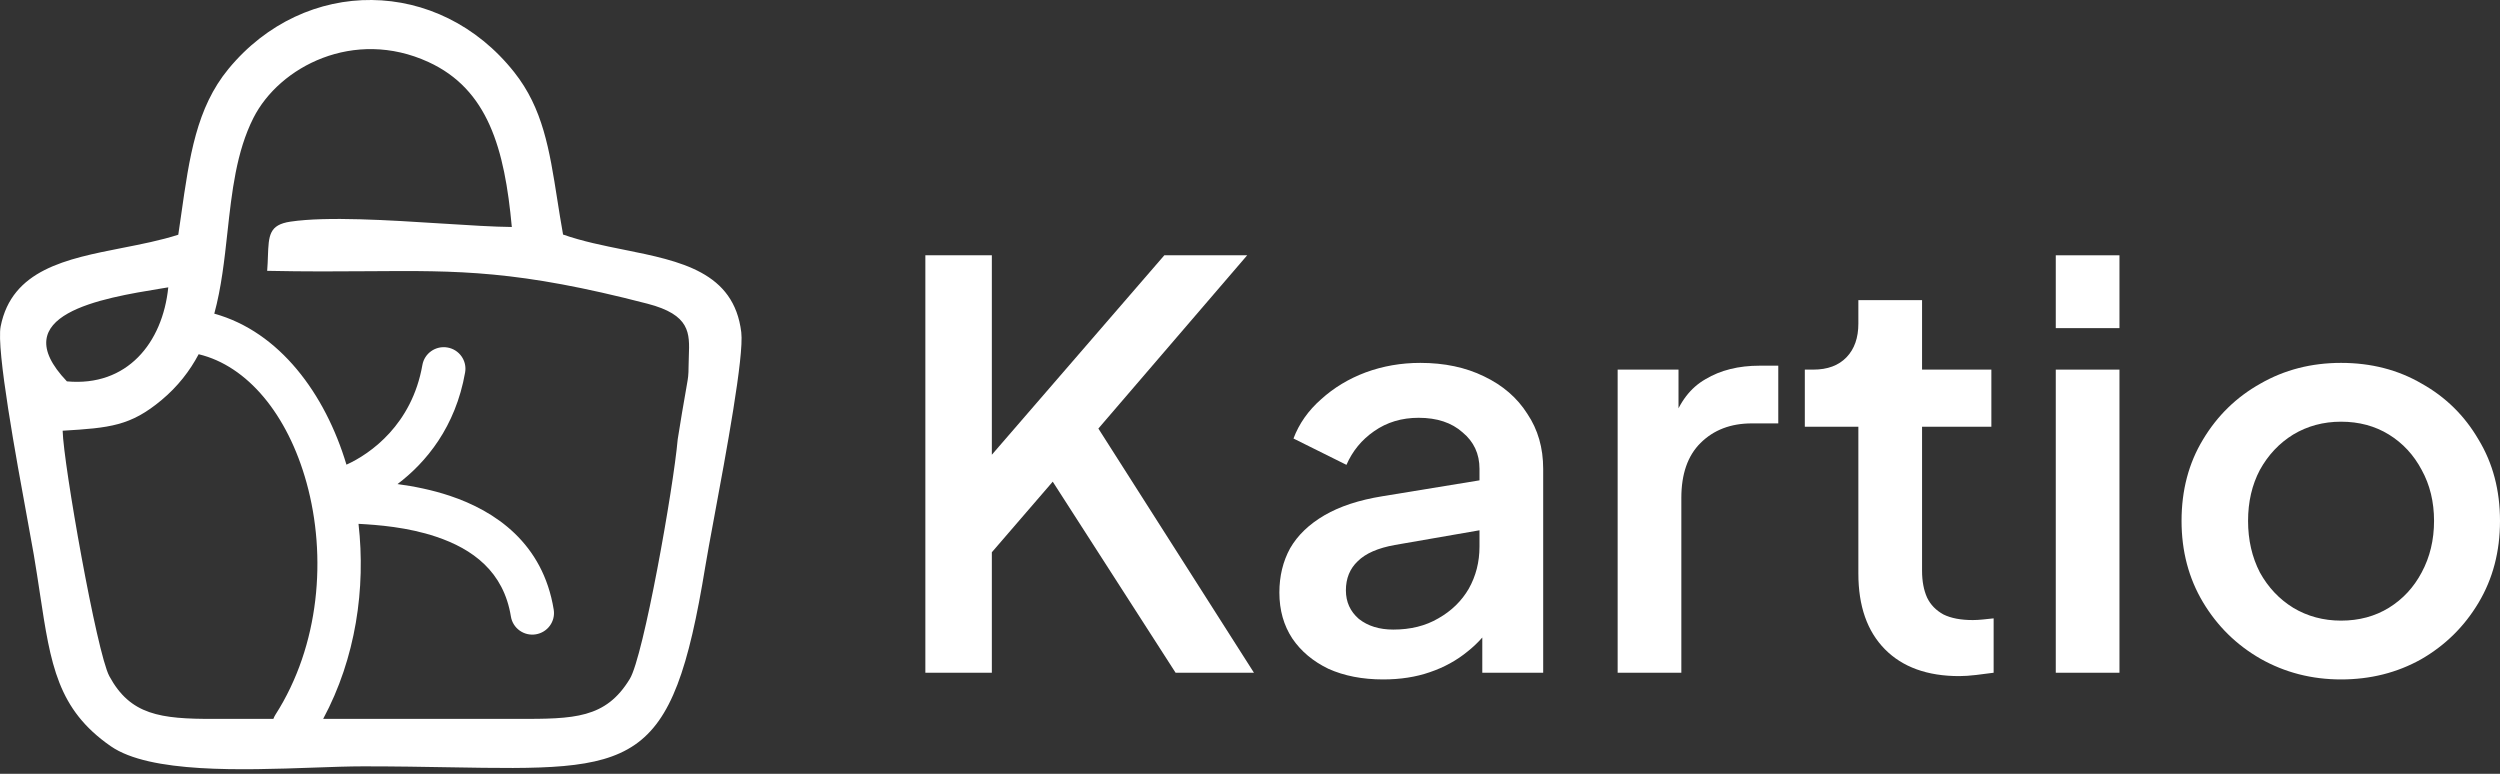
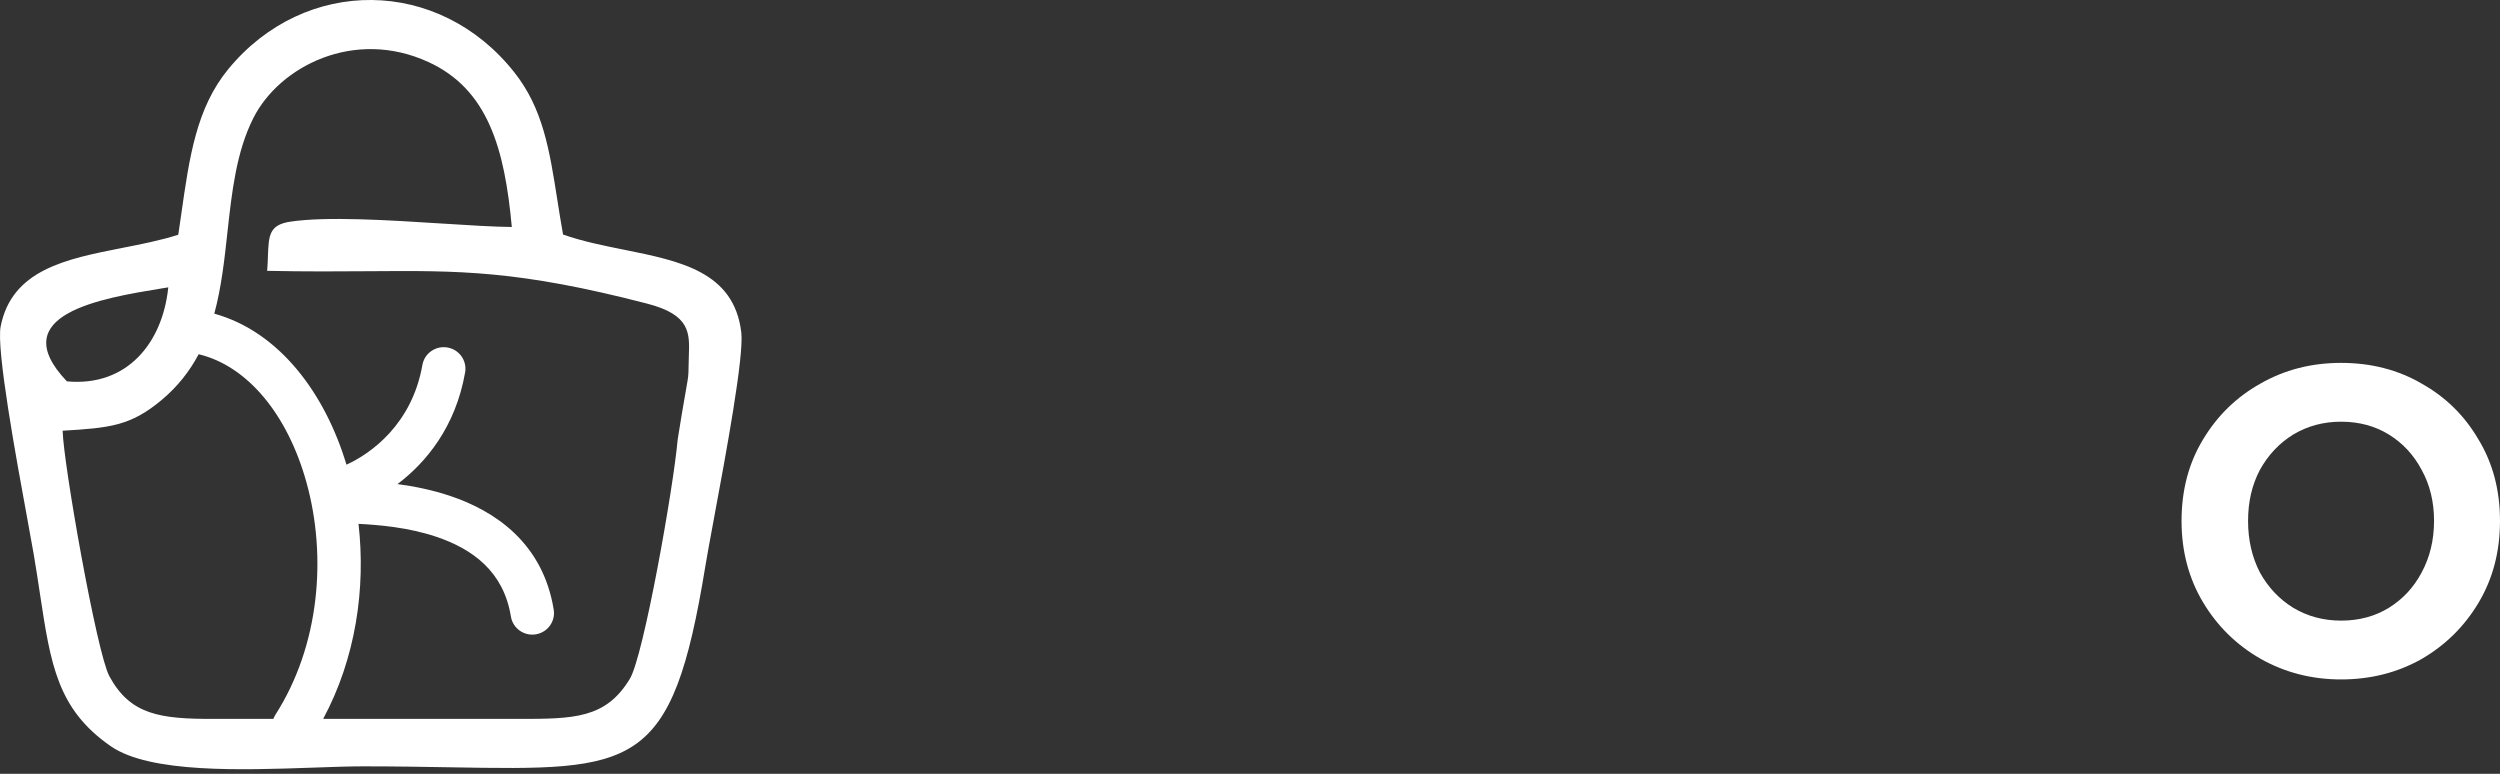
<svg xmlns="http://www.w3.org/2000/svg" width="84" height="26" viewBox="0 0 84 26" fill="none">
  <rect x="0" y="0" width="84" height="26" fill="#333333" stroke="none" />
-   <path d="M31.092 22.604V8.578H33.326V16.184L32.739 15.958L39.121 8.578H41.905L36.262 15.148L36.375 13.567L42.133 22.604H39.5L35.372 16.184L33.326 18.556V22.604H31.092Z" fill="white" />
-   <path d="M46.472 22.829C45.778 22.829 45.165 22.71 44.635 22.472C44.117 22.221 43.713 21.882 43.423 21.455C43.133 21.016 42.987 20.501 42.987 19.911C42.987 19.359 43.107 18.863 43.347 18.424C43.6 17.985 43.985 17.615 44.502 17.313C45.02 17.012 45.67 16.799 46.453 16.673L50.014 16.09V17.765L46.87 18.311C46.302 18.412 45.885 18.594 45.62 18.857C45.355 19.108 45.222 19.434 45.222 19.836C45.222 20.225 45.367 20.545 45.658 20.796C45.961 21.035 46.346 21.154 46.813 21.154C47.394 21.154 47.899 21.029 48.328 20.777C48.77 20.526 49.111 20.194 49.351 19.78C49.591 19.353 49.711 18.882 49.711 18.368V15.751C49.711 15.249 49.521 14.841 49.142 14.527C48.776 14.201 48.284 14.038 47.665 14.038C47.097 14.038 46.598 14.188 46.169 14.489C45.752 14.778 45.443 15.155 45.241 15.619L43.461 14.734C43.65 14.232 43.96 13.793 44.389 13.416C44.818 13.027 45.317 12.726 45.885 12.513C46.466 12.299 47.078 12.193 47.722 12.193C48.53 12.193 49.243 12.343 49.862 12.645C50.493 12.946 50.979 13.366 51.32 13.906C51.674 14.433 51.851 15.048 51.851 15.751V22.604H49.805V20.759L50.241 20.815C50.001 21.229 49.692 21.587 49.313 21.888C48.947 22.189 48.524 22.422 48.044 22.585C47.577 22.748 47.053 22.829 46.472 22.829Z" fill="white" />
-   <path d="M54.353 22.604V12.419H56.398V14.471L56.209 14.169C56.436 13.504 56.802 13.027 57.307 12.739C57.812 12.437 58.418 12.287 59.125 12.287H59.75V14.226H58.86C58.153 14.226 57.579 14.446 57.137 14.885C56.707 15.312 56.493 15.927 56.493 16.73V22.604H54.353Z" fill="white" />
-   <path d="M65.831 22.717C64.758 22.717 63.924 22.415 63.331 21.813C62.737 21.21 62.441 20.363 62.441 19.271V14.339H60.642V12.419H60.926C61.406 12.419 61.778 12.28 62.043 12.004C62.308 11.728 62.441 11.352 62.441 10.875V10.084H64.581V12.419H66.91V14.339H64.581V19.177C64.581 19.529 64.638 19.83 64.751 20.081C64.865 20.319 65.048 20.508 65.3 20.646C65.553 20.771 65.881 20.834 66.285 20.834C66.386 20.834 66.5 20.828 66.626 20.815C66.752 20.803 66.872 20.79 66.986 20.777V22.604C66.809 22.629 66.614 22.654 66.399 22.679C66.184 22.704 65.995 22.717 65.831 22.717Z" fill="white" />
-   <path d="M69.074 22.604V12.419H71.214V22.604H69.074ZM69.074 11.025V8.578H71.214V11.025H69.074Z" fill="white" />
  <path d="M78.659 22.829C77.675 22.829 76.772 22.597 75.951 22.133C75.143 21.669 74.499 21.035 74.019 20.232C73.54 19.428 73.3 18.518 73.3 17.502C73.3 16.473 73.54 15.563 74.019 14.772C74.499 13.969 75.143 13.341 75.951 12.889C76.759 12.425 77.662 12.193 78.659 12.193C79.669 12.193 80.572 12.425 81.368 12.889C82.176 13.341 82.813 13.969 83.28 14.772C83.76 15.563 84 16.473 84 17.502C84 18.531 83.76 19.447 83.28 20.25C82.801 21.054 82.157 21.687 81.349 22.152C80.541 22.604 79.644 22.829 78.659 22.829ZM78.659 20.853C79.265 20.853 79.802 20.708 80.269 20.42C80.736 20.131 81.102 19.736 81.368 19.234C81.645 18.719 81.784 18.142 81.784 17.502C81.784 16.862 81.645 16.291 81.368 15.789C81.102 15.287 80.736 14.891 80.269 14.602C79.802 14.314 79.265 14.169 78.659 14.169C78.066 14.169 77.529 14.314 77.05 14.602C76.582 14.891 76.21 15.287 75.932 15.789C75.667 16.291 75.535 16.862 75.535 17.502C75.535 18.142 75.667 18.719 75.932 19.234C76.21 19.736 76.582 20.131 77.05 20.42C77.529 20.708 78.066 20.853 78.659 20.853Z" fill="white" />
  <path fill-rule="evenodd" clip-rule="evenodd" d="M4.104 8.331C2.228 8.7 0.399 9.059 0.022 10.968C-0.13 11.734 0.545 15.402 0.928 17.488C1.018 17.976 1.092 18.378 1.135 18.635C1.214 19.101 1.28 19.538 1.342 19.949C1.703 22.331 1.93 23.831 3.722 25.073C5.039 25.986 8.137 25.876 10.527 25.792C11.15 25.77 11.726 25.749 12.208 25.749C13.287 25.749 14.254 25.766 15.124 25.781C21.362 25.889 22.574 25.91 23.699 19.029C23.757 18.673 23.865 18.091 23.993 17.399C24.397 15.226 25.003 11.963 24.907 11.166C24.663 9.135 22.869 8.774 20.973 8.392C20.278 8.252 19.57 8.11 18.919 7.881C18.846 7.474 18.784 7.083 18.725 6.707C18.461 5.026 18.243 3.643 17.277 2.425C14.743 -0.773 10.25 -0.807 7.676 2.316C6.598 3.625 6.365 5.265 6.087 7.22L6.087 7.221C6.055 7.439 6.024 7.661 5.99 7.888L5.99 7.887C5.393 8.078 4.746 8.205 4.104 8.331ZM2.248 12.814C0.103 10.563 3.427 10.019 5.414 9.694C5.496 9.681 5.577 9.668 5.654 9.655C5.464 11.523 4.268 13 2.248 12.814ZM2.105 14.472C3.696 14.377 4.386 14.311 5.426 13.444C5.976 12.985 6.377 12.464 6.675 11.902C8.308 12.292 9.664 13.917 10.301 16.222C10.983 18.691 10.746 21.683 9.255 24.013C9.226 24.059 9.203 24.106 9.185 24.155H7.187C5.379 24.16 4.377 24.02 3.673 22.718C3.254 21.943 2.13 15.589 2.105 14.472ZM10.858 24.155H17.39C19.289 24.157 20.351 24.146 21.162 22.81C21.622 22.054 22.624 16.421 22.771 14.761C22.869 14.148 22.964 13.566 23.059 13.042C23.069 12.976 23.079 12.922 23.088 12.872C23.115 12.722 23.136 12.605 23.136 12.314C23.136 12.194 23.14 12.077 23.145 11.964C23.174 11.19 23.198 10.579 21.753 10.204C17.402 9.076 15.432 9.09 12.366 9.113C11.386 9.12 10.294 9.128 8.977 9.1C8.991 8.921 8.997 8.759 9.002 8.612C9.028 7.912 9.041 7.553 9.76 7.447C10.991 7.265 13.059 7.397 14.85 7.511C15.749 7.568 16.579 7.621 17.197 7.627C16.955 4.989 16.395 3.001 14.393 2.083C11.896 0.938 9.388 2.236 8.515 3.962C7.939 5.102 7.791 6.446 7.642 7.804C7.541 8.729 7.439 9.661 7.2 10.539C9.392 11.146 10.926 13.23 11.641 15.613C12.453 15.246 13.843 14.259 14.192 12.265C14.261 11.871 14.638 11.607 15.035 11.676C15.431 11.744 15.697 12.119 15.628 12.513C15.307 14.346 14.317 15.539 13.356 16.265C13.902 16.338 14.515 16.459 15.117 16.66C16.634 17.167 18.242 18.244 18.605 20.484C18.669 20.879 18.399 21.25 18.001 21.314C17.604 21.378 17.23 21.109 17.166 20.714C16.922 19.206 15.883 18.445 14.652 18.033C13.69 17.711 12.709 17.637 12.046 17.601C12.292 19.764 11.956 22.114 10.858 24.155Z" fill="white" />
</svg>